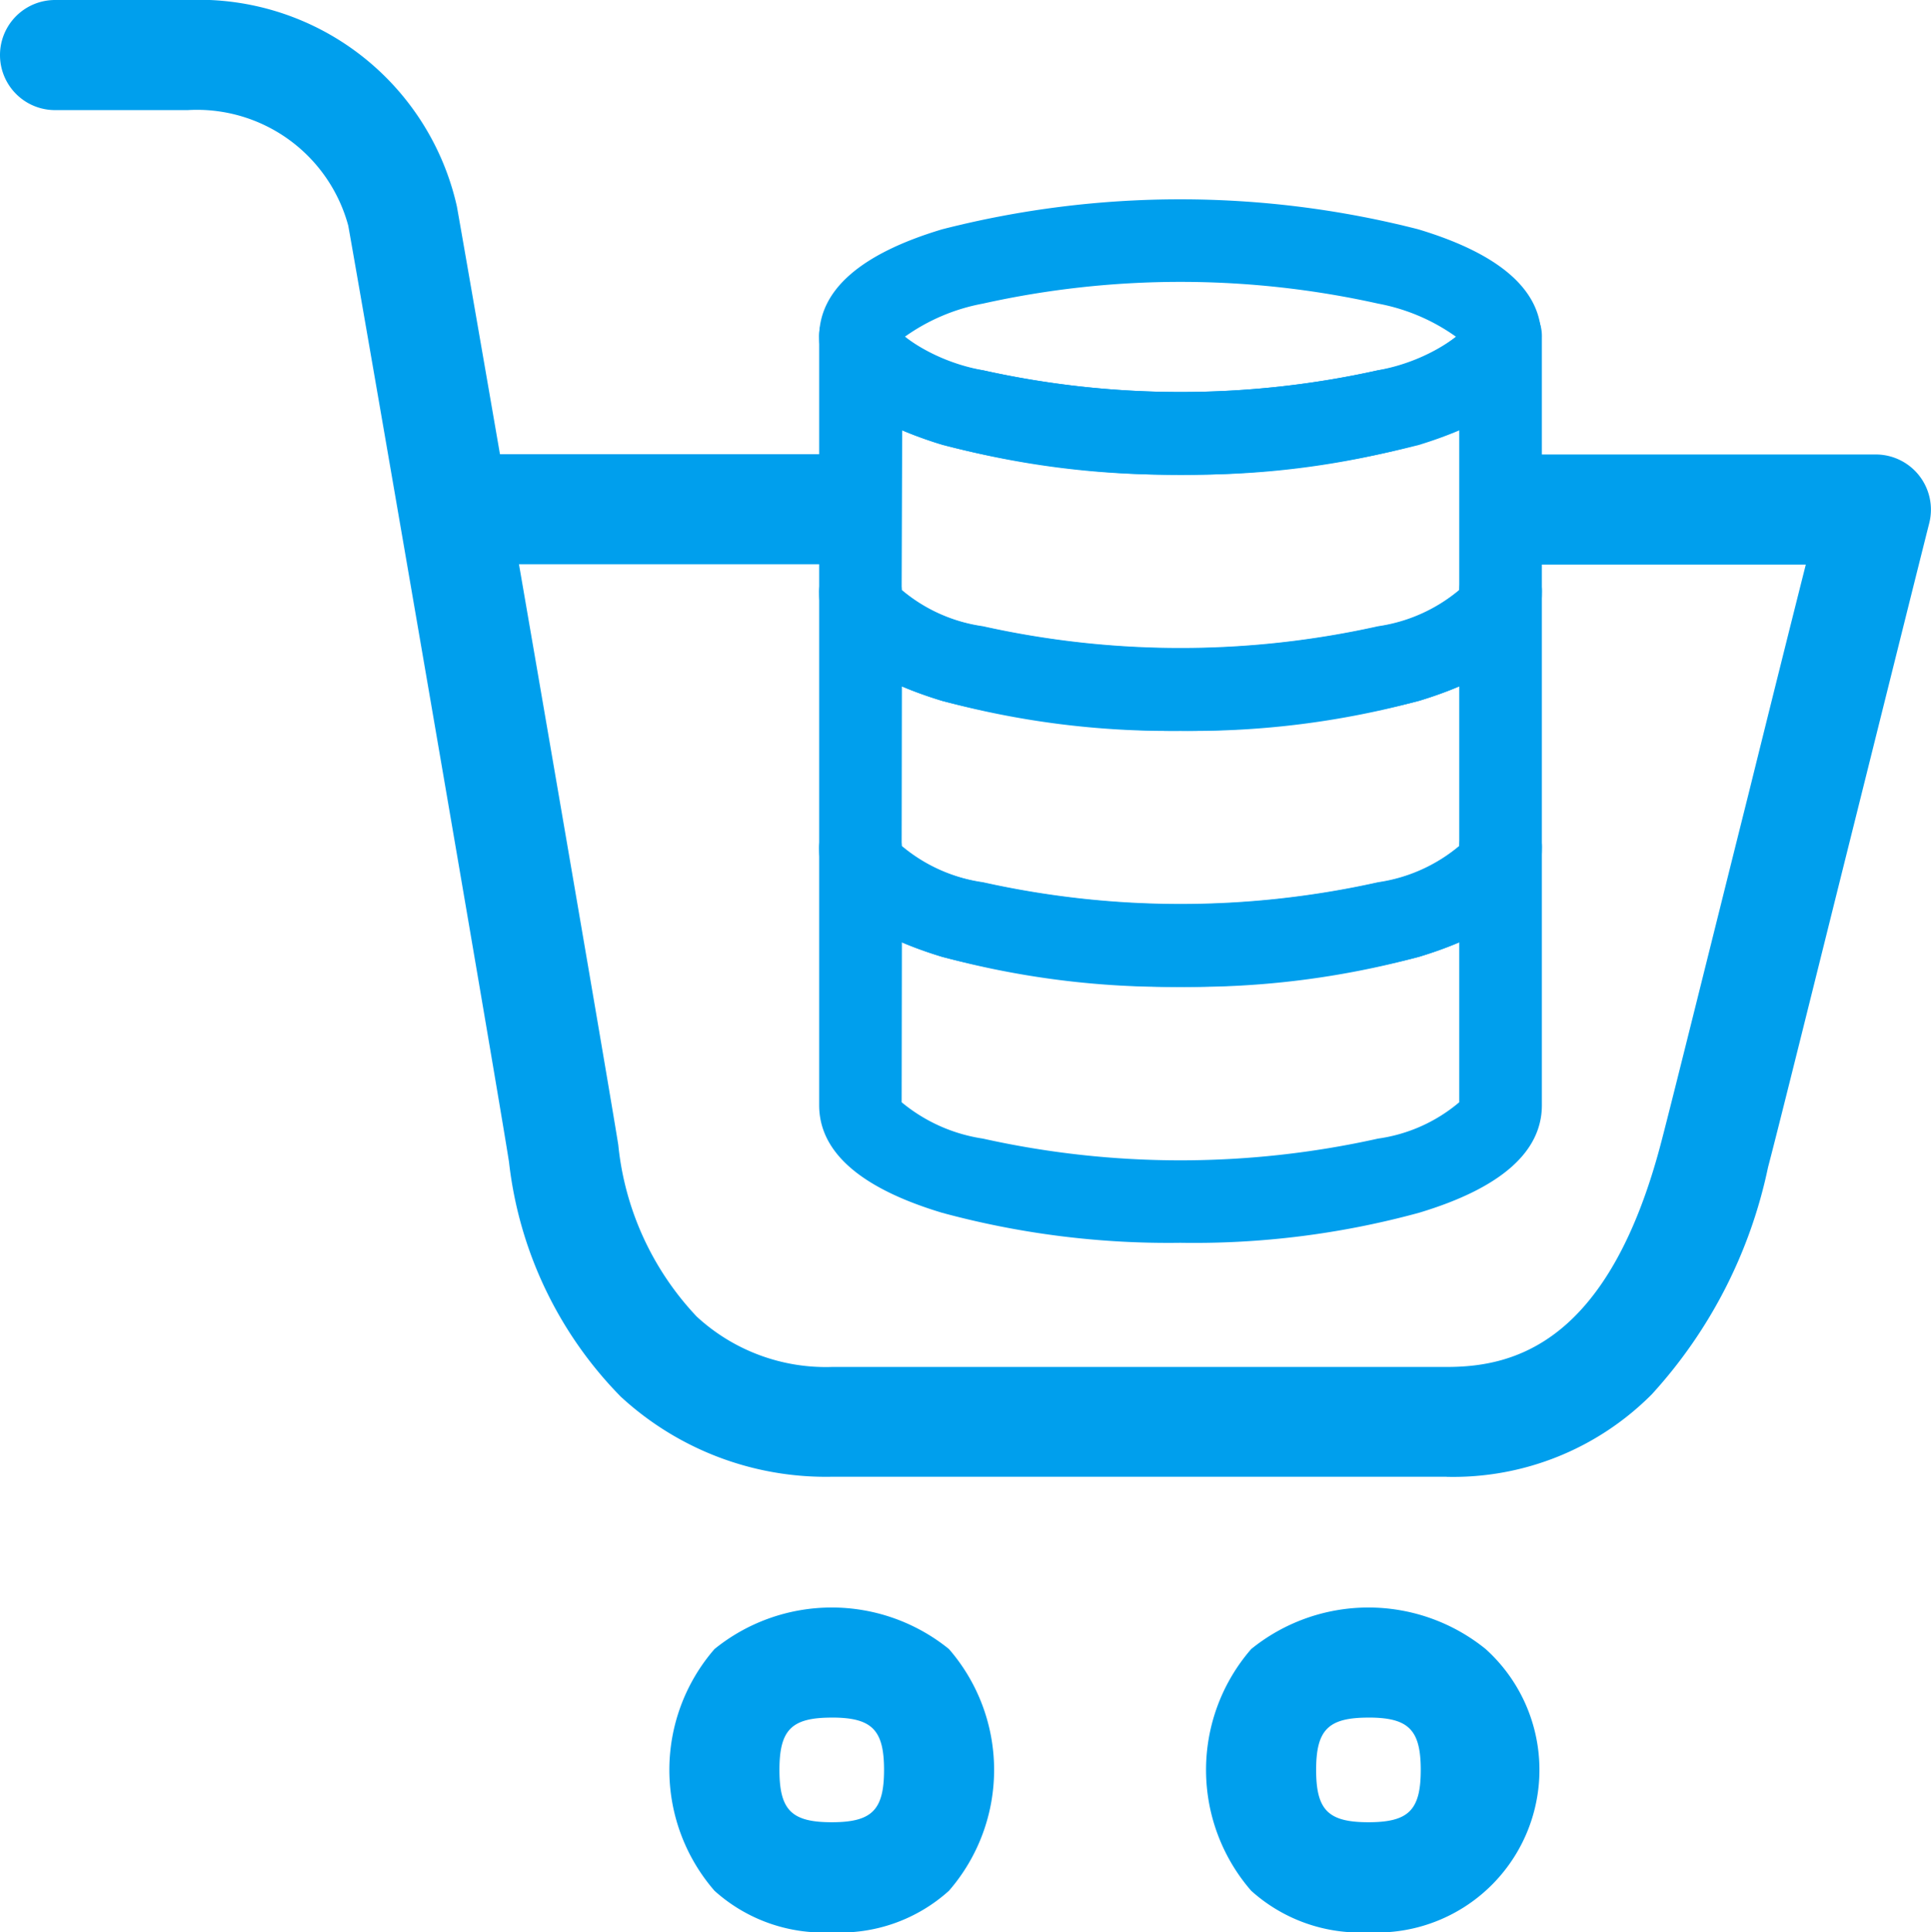
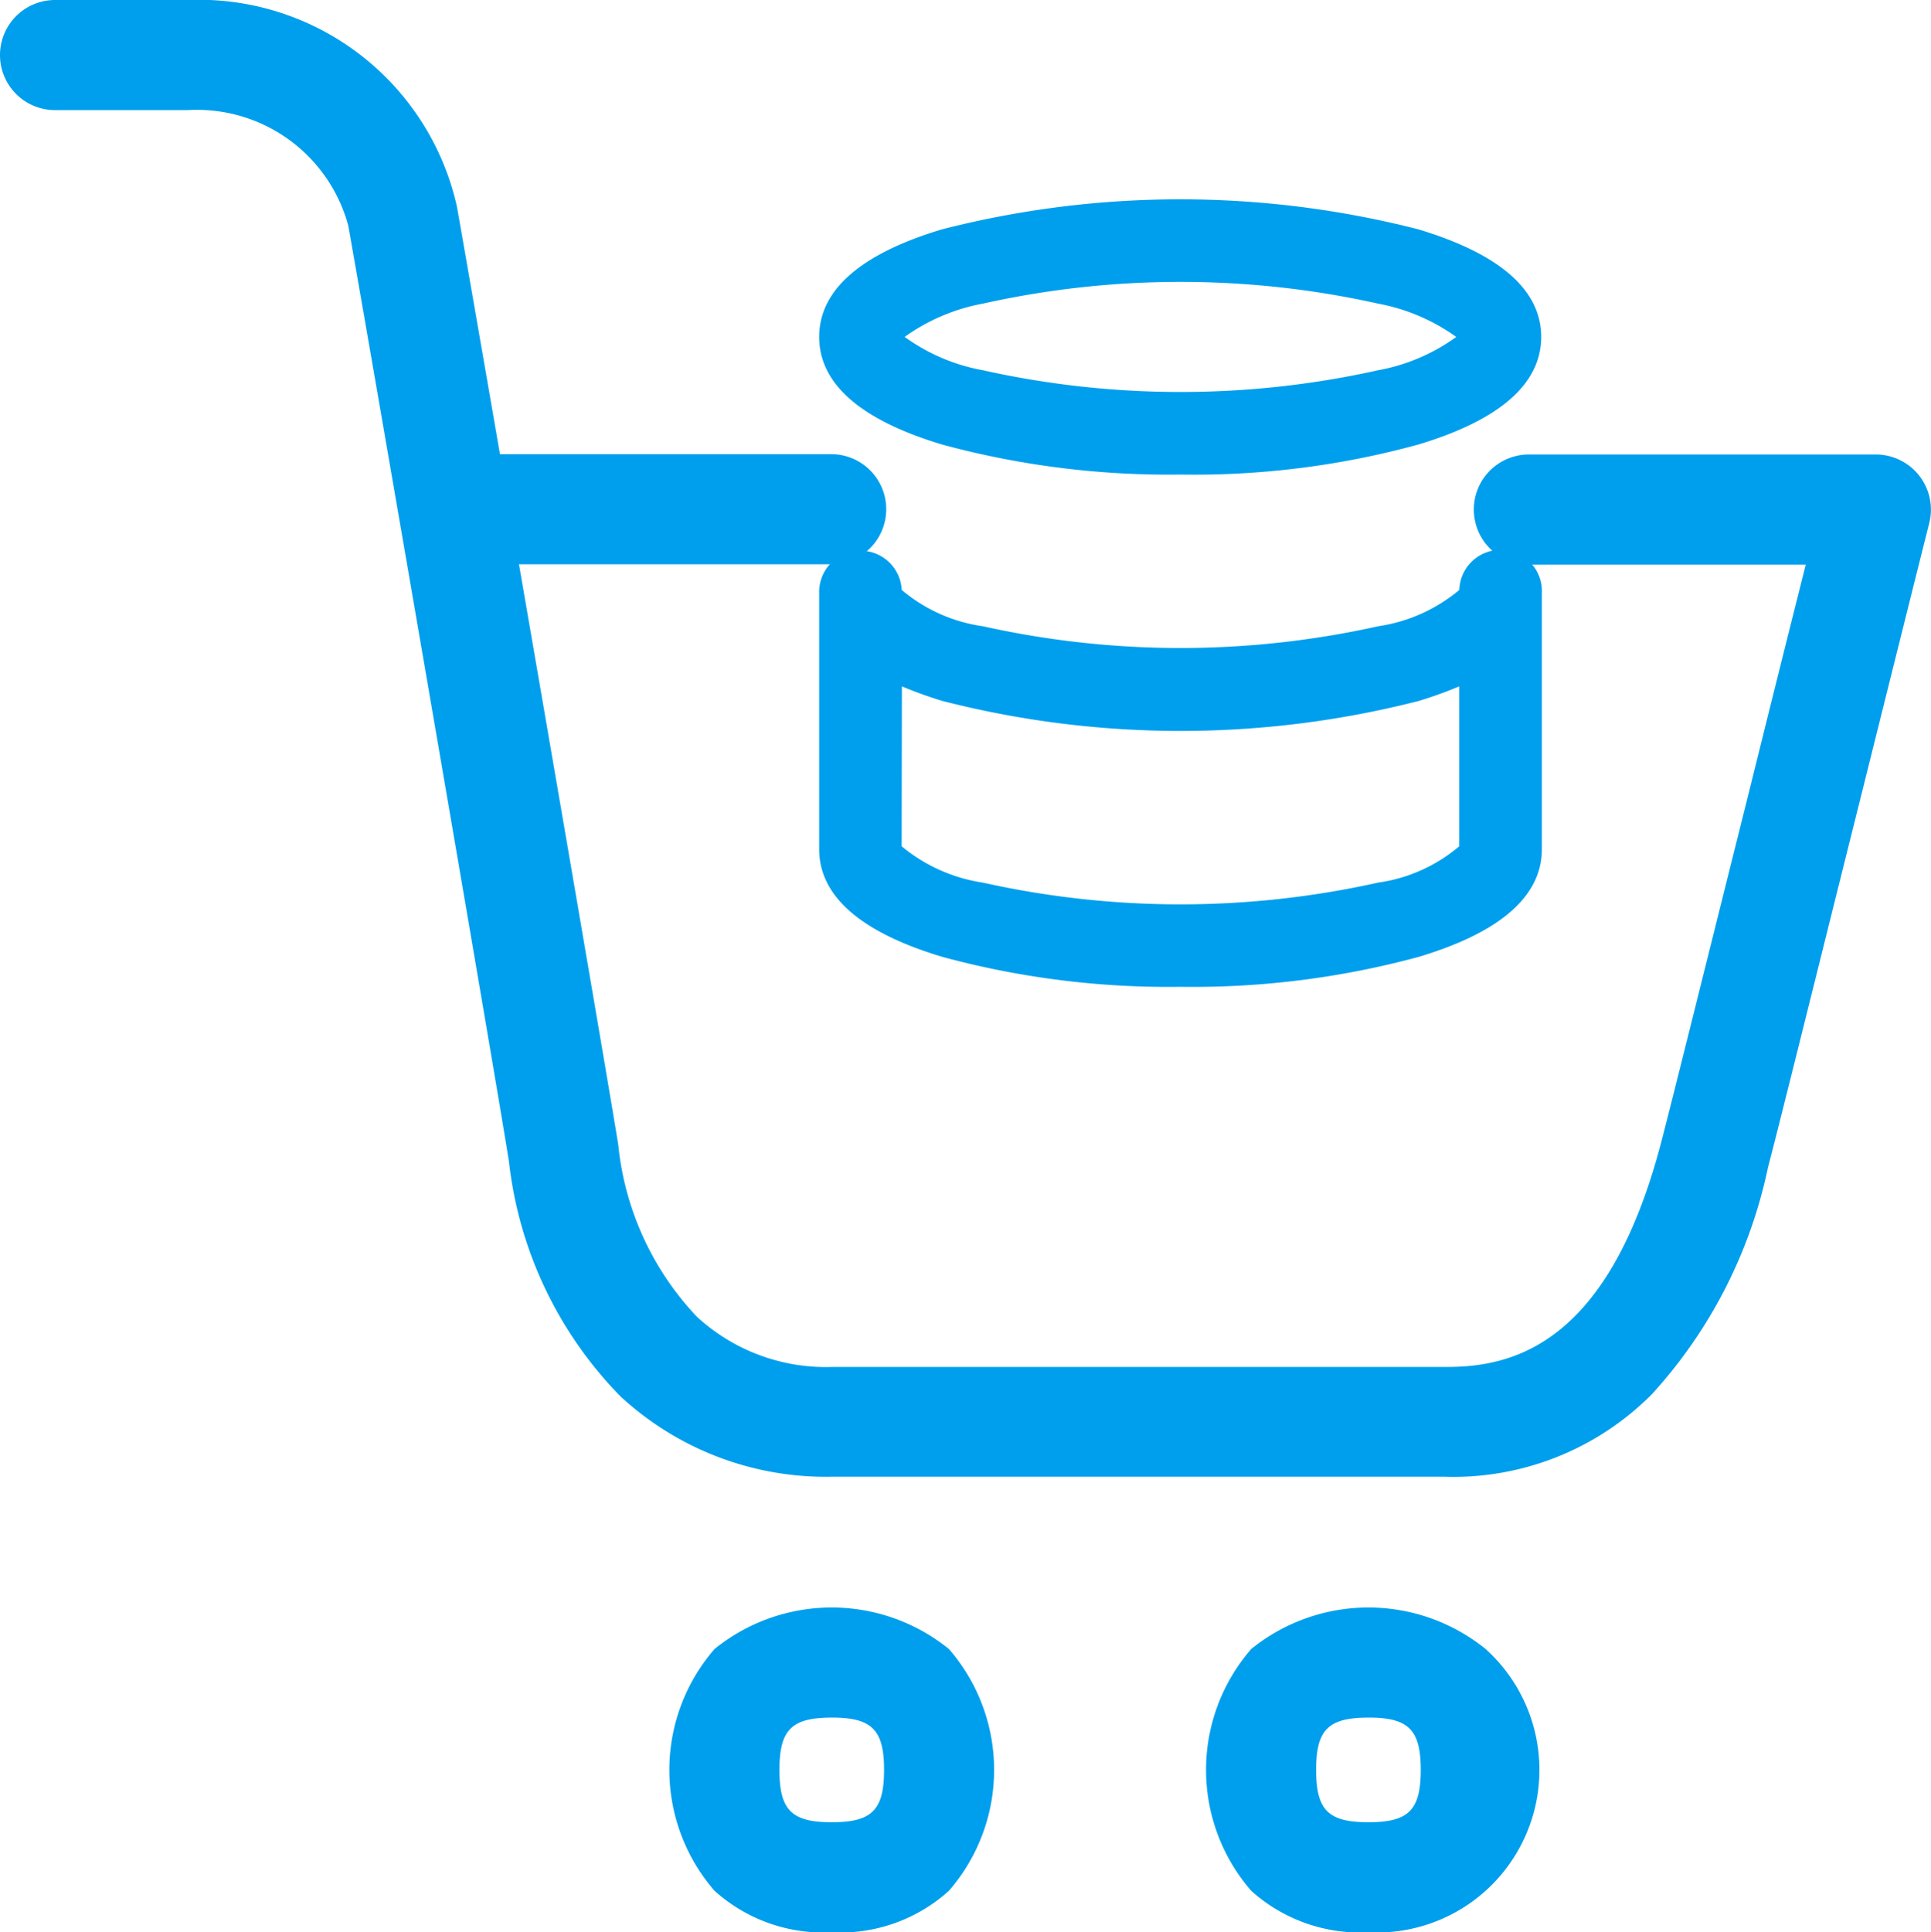
<svg xmlns="http://www.w3.org/2000/svg" width="54.969" height="55" viewBox="0 0 54.969 55">
  <g transform="translate(0)">
    <path d="M41.579,42.433h-17.5a8.61,8.61,0,0,1-6.009-2.28,11.34,11.34,0,0,1-3.181-6.683c-.36-2.3-4.058-23.755-4.575-26.646A4.462,4.462,0,0,0,5.743,3.534H1.967A1.567,1.567,0,0,1,1.967.4H5.751a7.529,7.529,0,0,1,7.655,5.876C13.829,8.642,17.6,30.485,18,32.985a8.321,8.321,0,0,0,2.233,4.889,5.419,5.419,0,0,0,3.855,1.434h17.5c1.912,0,4.623-.666,6.119-6.464.329-1.261,1.41-5.625,2.468-9.848.6-2.421,1.183-4.756,1.63-6.526H43.922a1.567,1.567,0,1,1,0-3.134H53.8a1.57,1.57,0,0,1,1.52,1.951c-.431,1.708-1.246,4.983-2.115,8.462-1.058,4.231-2.139,8.6-2.476,9.88a13.747,13.747,0,0,1-3.306,6.456,7.969,7.969,0,0,1-5.845,2.35Z" transform="translate(-0.4 -0.4)" fill="#009fed" />
    <path d="M161.019,83.189H150.567a1.567,1.567,0,1,1,0-3.134h10.452a1.567,1.567,0,1,1,0,3.134Zm.016,38.939a4.631,4.631,0,0,1-3.338-1.183,5.246,5.246,0,0,1,0-6.879,5.3,5.3,0,0,1,6.675,0,5.246,5.246,0,0,1,0,6.879A4.618,4.618,0,0,1,161.034,122.128Zm0-6.111c-1.144,0-1.489.345-1.489,1.489s.345,1.489,1.489,1.489,1.489-.345,1.489-1.489S162.178,116.016,161.034,116.016Zm15.278,6.111a4.631,4.631,0,0,1-3.338-1.183,5.246,5.246,0,0,1,0-6.879,5.3,5.3,0,0,1,6.675,0,4.629,4.629,0,0,1-3.338,8.062Zm0-6.111c-1.144,0-1.489.345-1.489,1.489s.345,1.489,1.489,1.489,1.489-.345,1.489-1.489S177.456,116.016,176.312,116.016Zm-5.351-35.382a24.618,24.618,0,0,1-6.785-.854c-2.327-.7-3.5-1.731-3.5-3.063s1.175-2.366,3.5-3.063a27.318,27.318,0,0,1,13.554,0c2.327.7,3.5,1.731,3.5,3.063s-1.175,2.366-3.5,3.063a24.087,24.087,0,0,1-6.769.854Zm-7.85-3.917a5.447,5.447,0,0,0,2.225.948,25.873,25.873,0,0,0,11.251,0,5.447,5.447,0,0,0,2.225-.948,5.567,5.567,0,0,0-2.225-.948,25.873,25.873,0,0,0-11.251,0A5.567,5.567,0,0,0,163.11,76.717ZM178.921,76.835Z" transform="translate(-137.358 -67.128)" fill="#009fed" />
-     <path d="M308.278,119.717a24.618,24.618,0,0,1-6.785-.854c-2.327-.7-3.5-1.731-3.5-3.063v-7.286a1.176,1.176,0,0,1,2.35-.094,4.56,4.56,0,0,0,2.311,1.034,25.873,25.873,0,0,0,11.251,0,4.641,4.641,0,0,0,2.311-1.034,1.176,1.176,0,0,1,2.35.094V115.8c0,1.332-1.175,2.366-3.5,3.063A24.578,24.578,0,0,1,308.278,119.717Zm-7.937-4a4.629,4.629,0,0,0,2.311,1.034,25.873,25.873,0,0,0,11.251,0,4.549,4.549,0,0,0,2.311-1.034v-4.552a11.863,11.863,0,0,1-1.152.415,27.318,27.318,0,0,1-13.554,0,11.856,11.856,0,0,1-1.152-.415Z" transform="translate(-274.674 -98.915)" fill="#009fed" />
    <path d="M308.278,212.717a24.618,24.618,0,0,1-6.785-.854c-2.327-.7-3.5-1.731-3.5-3.063v-7.286a1.176,1.176,0,0,1,2.35-.094,4.56,4.56,0,0,0,2.311,1.034,25.874,25.874,0,0,0,11.251,0,4.642,4.642,0,0,0,2.311-1.034,1.176,1.176,0,1,1,2.35.094V208.8c0,1.332-1.175,2.366-3.5,3.063A24.577,24.577,0,0,1,308.278,212.717Zm-7.937-4a4.712,4.712,0,0,0,2.311,1.034,25.872,25.872,0,0,0,11.251,0,4.549,4.549,0,0,0,2.311-1.034v-4.552a11.859,11.859,0,0,1-1.152.415,27.349,27.349,0,0,1-13.562,0,11.855,11.855,0,0,1-1.152-.415Z" transform="translate(-274.674 -184.629)" fill="#009fed" />
-     <path d="M308.278,305.717a24.619,24.619,0,0,1-6.785-.854c-2.327-.7-3.5-1.731-3.5-3.063v-7.286a1.176,1.176,0,0,1,2.35-.094,4.56,4.56,0,0,0,2.311,1.034,25.874,25.874,0,0,0,11.251,0,4.642,4.642,0,0,0,2.311-1.034,1.176,1.176,0,1,1,2.35.094V301.8c0,1.332-1.175,2.366-3.5,3.063A24.284,24.284,0,0,1,308.278,305.717Zm-7.937-4a4.711,4.711,0,0,0,2.311,1.034,25.872,25.872,0,0,0,11.251,0,4.549,4.549,0,0,0,2.311-1.034v-4.552a11.866,11.866,0,0,1-1.152.415,27.349,27.349,0,0,1-13.562,0,11.863,11.863,0,0,1-1.152-.415Z" transform="translate(-274.674 -270.343)" fill="#009fed" />
  </g>
</svg>